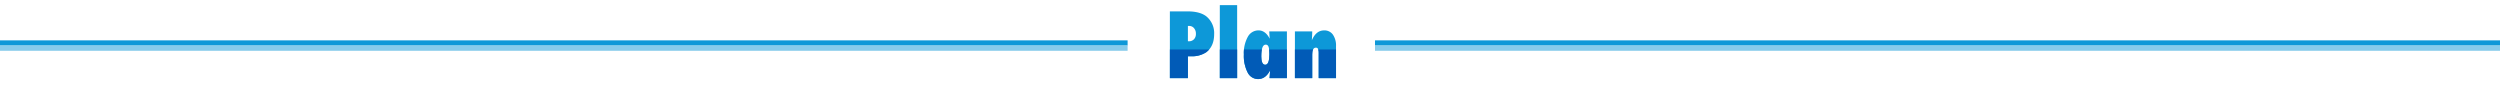
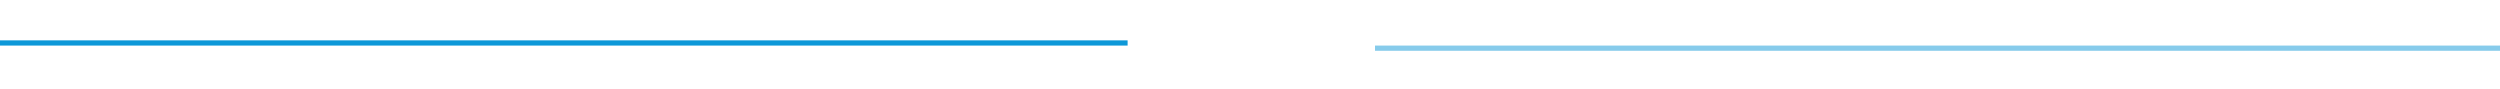
<svg xmlns="http://www.w3.org/2000/svg" width="960" height="34" viewBox="0 0 960 34">
  <defs>
    <clipPath id="clip-path">
      <rect id="長方形_5529" data-name="長方形 5529" width="960" height="34" transform="translate(-293 2897)" fill="#fff" stroke="#707070" stroke-width="1" />
    </clipPath>
    <clipPath id="clip-path-2">
-       <path id="パス_633" data-name="パス 633" d="M-24.844,0h-6.923V-25.633h6.707q5.014,0,7.438,2.042a8.276,8.276,0,0,1,2.855,6.69q0,4.665-3.038,6.956A9.857,9.857,0,0,1-23.765-8.4h-1.079Zm0-14.161.315.017a2.666,2.666,0,0,0,2.009-.772,2.915,2.915,0,0,0,.747-2.117,3.147,3.147,0,0,0-.73-2.158,2.348,2.348,0,0,0-1.859-.847h-.481ZM-5.935,0h-6.657V-28.04h6.657ZM13.173,0H6.5q.083-.9.133-1.71t.1-1.312Q5.005.365,2.1.365a4.484,4.484,0,0,1-4-2.523A13.83,13.83,0,0,1-3.362-9.1a12.832,12.832,0,0,1,1.511-6.74,4.623,4.623,0,0,1,4.117-2.49q2.673,0,4.316,3.221-.033-.332-.05-.581T6.5-16.1l-.066-1.046-.05-.8h6.79ZM6.433-9.2a16.247,16.247,0,0,0-.075-1.693,4.708,4.708,0,0,0-.241-1.137,1.327,1.327,0,0,0-.432-.631,1.08,1.08,0,0,0-.647-.191q-1.693,0-1.693,4.5,0,3.221,1.511,3.221Q6.433-5.13,6.433-9.2ZM32.033,0H25.375V-9.5a4.217,4.217,0,0,0-.241-1.71.859.859,0,0,0-.838-.481q-1.395,0-1.395,2.64V0H16.245V-17.946H22.9q-.017.664-.033,1.229t-.05,1.046l-.066,1.146q1.61-3.8,4.715-3.8a3.935,3.935,0,0,1,3.354,1.61,7.314,7.314,0,0,1,1.212,4.482Z" transform="translate(188 3565)" fill="#0d98d8" />
-     </clipPath>
+       </clipPath>
  </defs>
  <g id="sp-NavListHead02" transform="translate(293 -2897)" clip-path="url(#clip-path)">
    <g id="グループ_2529" data-name="グループ 2529">
      <g id="グループ_2527" data-name="グループ 2527" transform="translate(-307.5 -328)">
        <path id="線_90" data-name="線 90" d="M433,1H0V-1H433Z" transform="translate(14.5 3241.5)" fill="#0d98d8" />
-         <path id="線_91" data-name="線 91" d="M433,1H0V-1H433Z" transform="translate(14.5 3243.5)" fill="#86cbeb" />
      </g>
      <g id="グループ_2528" data-name="グループ 2528" transform="translate(220.5 -328)">
-         <path id="線_92" data-name="線 92" d="M432,1H0V-1H432Z" transform="translate(14.5 3241.5)" fill="#0d98d8" />
        <path id="線_93" data-name="線 93" d="M432,1H0V-1H432Z" transform="translate(14.5 3243.5)" fill="#86cbeb" />
      </g>
-       <path id="パス_632" data-name="パス 632" d="M-24.844,0h-6.923V-25.633h6.707q5.014,0,7.438,2.042a8.276,8.276,0,0,1,2.855,6.69q0,4.665-3.038,6.956A9.857,9.857,0,0,1-23.765-8.4h-1.079Zm0-14.161.315.017a2.666,2.666,0,0,0,2.009-.772,2.915,2.915,0,0,0,.747-2.117,3.147,3.147,0,0,0-.73-2.158,2.348,2.348,0,0,0-1.859-.847h-.481ZM-5.935,0h-6.657V-28.04h6.657ZM13.173,0H6.5q.083-.9.133-1.71t.1-1.312Q5.005.365,2.1.365a4.484,4.484,0,0,1-4-2.523A13.83,13.83,0,0,1-3.362-9.1a12.832,12.832,0,0,1,1.511-6.74,4.623,4.623,0,0,1,4.117-2.49q2.673,0,4.316,3.221-.033-.332-.05-.581T6.5-16.1l-.066-1.046-.05-.8h6.79ZM6.433-9.2a16.247,16.247,0,0,0-.075-1.693,4.708,4.708,0,0,0-.241-1.137,1.327,1.327,0,0,0-.432-.631,1.08,1.08,0,0,0-.647-.191q-1.693,0-1.693,4.5,0,3.221,1.511,3.221Q6.433-5.13,6.433-9.2ZM32.033,0H25.375V-9.5a4.217,4.217,0,0,0-.241-1.71.859.859,0,0,0-.838-.481q-1.395,0-1.395,2.64V0H16.245V-17.946H22.9q-.017.664-.033,1.229t-.05,1.046l-.066,1.146q1.61-3.8,4.715-3.8a3.935,3.935,0,0,1,3.354,1.61,7.314,7.314,0,0,1,1.212,4.482Z" transform="translate(188 2927)" fill="#0d98d8" />
      <g id="マスクグループ_148" data-name="マスクグループ 148" transform="translate(0 -638)" clip-path="url(#clip-path-2)">
        <rect id="長方形_5528" data-name="長方形 5528" width="247" height="12" transform="translate(72 3554)" fill="#015bb7" />
      </g>
    </g>
  </g>
</svg>